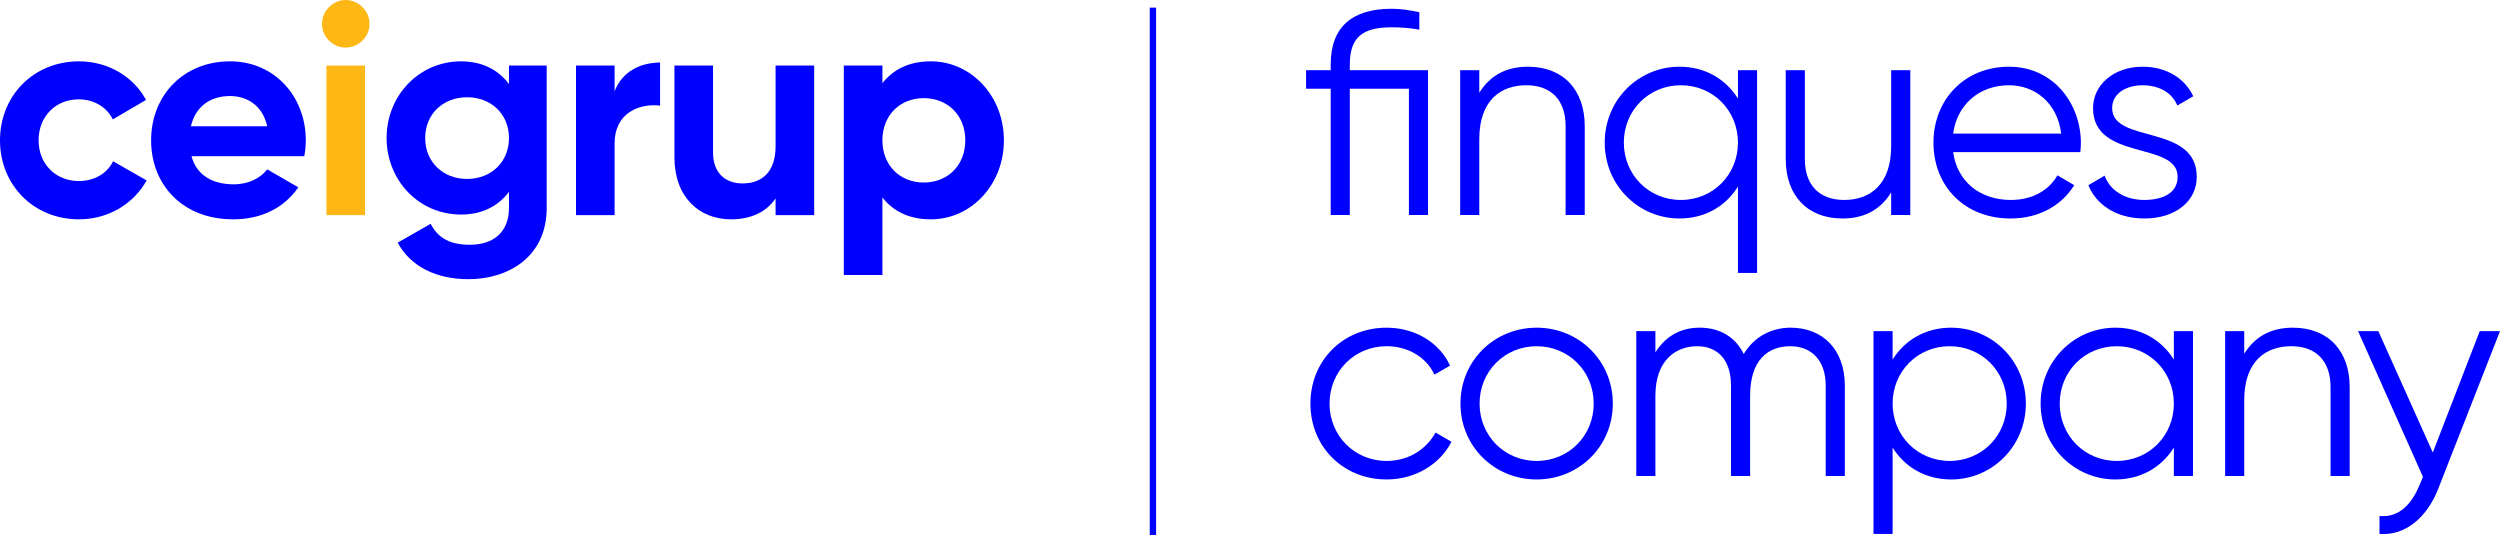
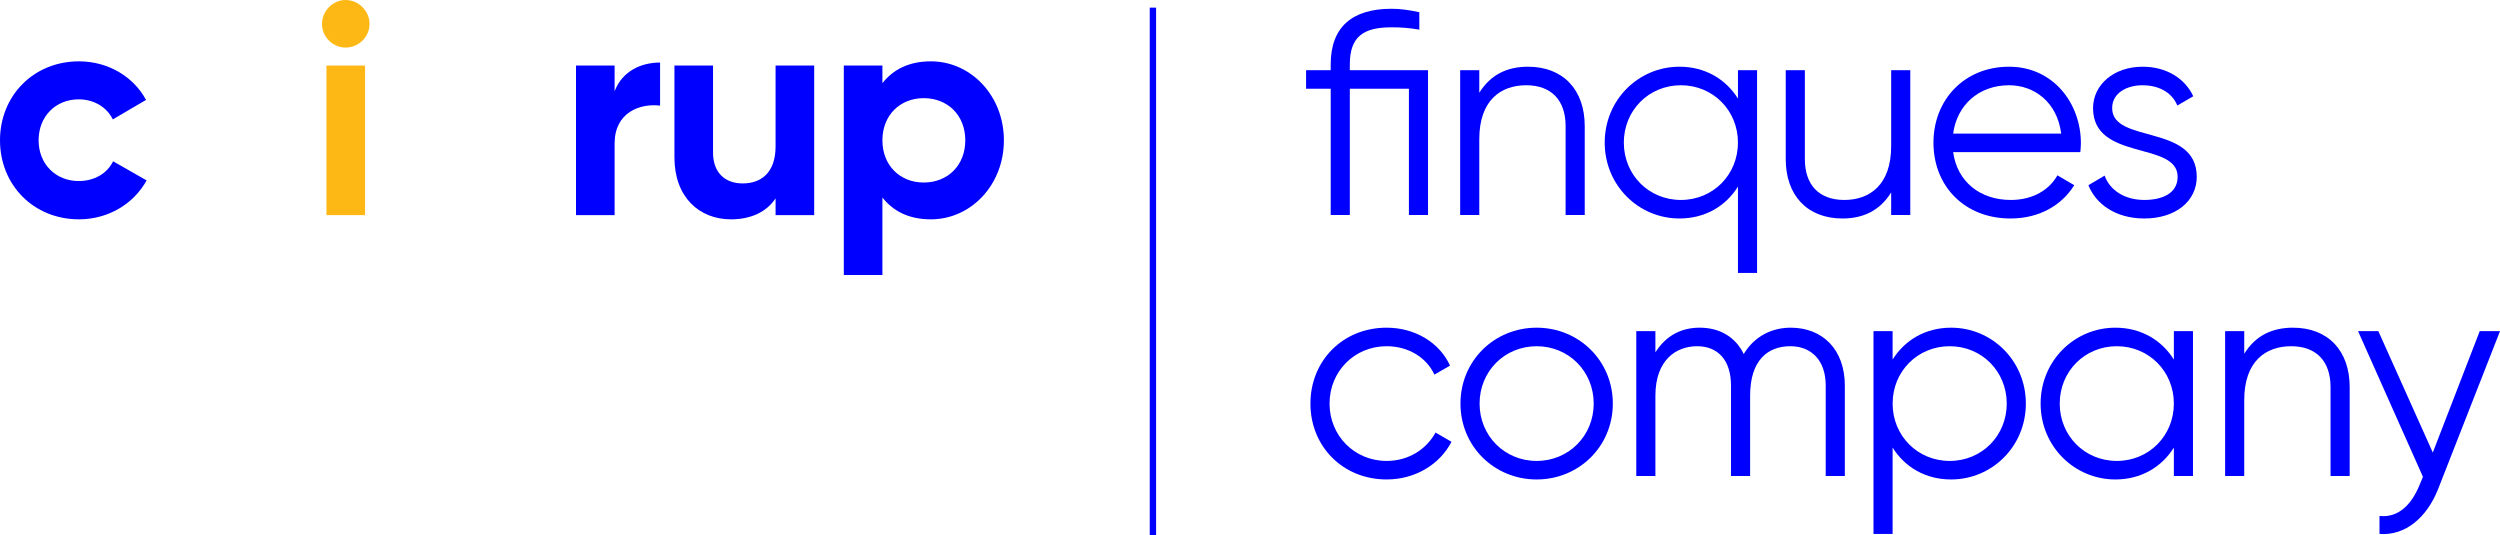
<svg xmlns="http://www.w3.org/2000/svg" id="Capa_1" data-name="Capa 1" viewBox="0 0 1033.033 221.089">
  <defs>
    <style>
      .cls-1 {
        fill: #fdb816;
      }

      .cls-1, .cls-2 {
        stroke-width: 0px;
      }

      .cls-2 {
        fill: blue;
      }
    </style>
  </defs>
  <g>
    <path class="cls-2" d="M0,57.99C0,39.566,13.848,25.347,32.642,25.347c12.117,0,22.627,6.43,27.696,15.951l-13.725,8.037c-2.473-5.07-7.79-8.284-14.096-8.284-9.521,0-16.568,7.048-16.568,16.94,0,9.768,7.048,16.815,16.568,16.815,6.43,0,11.747-3.092,14.219-8.161l13.848,7.913c-5.317,9.645-15.826,16.074-27.944,16.074C13.848,90.632,0,76.412,0,57.99Z" />
-     <path class="cls-2" d="M96.565,76.165c6.182,0,11.128-2.597,13.848-6.183l12.859,7.419c-5.811,8.408-15.085,13.231-26.955,13.231-20.772,0-33.878-14.22-33.878-32.642,0-18.424,13.229-32.643,32.642-32.643,18.299,0,31.282,14.468,31.282,32.643,0,2.349-.247,4.45-.618,6.553h-46.614c2.226,8.16,9.026,11.623,17.434,11.623ZM110.414,52.178c-1.979-8.902-8.656-12.488-15.332-12.488-8.532,0-14.343,4.575-16.198,12.488h31.53Z" />
  </g>
  <path class="cls-1" d="M133.04,9.891c0-5.316,4.451-9.891,9.768-9.891,5.441,0,9.892,4.575,9.892,9.891,0,5.317-4.451,9.768-9.892,9.768-5.317,0-9.768-4.45-9.768-9.768ZM134.894,27.078h15.95v61.822h-15.95V27.078Z" />
  <g>
-     <path class="cls-2" d="M225.897,27.078v58.855c0,20.277-15.95,29.427-32.271,29.427-13.23,0-23.863-5.07-29.304-15.085l13.601-7.789c2.596,4.822,6.676,8.654,16.197,8.654,10.015,0,16.198-5.439,16.198-15.207v-6.678c-4.328,5.812-11.004,9.397-19.783,9.397-17.558,0-30.787-14.218-30.787-31.653,0-17.31,13.229-31.653,30.787-31.653,8.779,0,15.455,3.586,19.783,9.398v-7.667h15.579ZM210.318,56.999c0-9.768-7.295-16.815-17.311-16.815s-17.31,7.048-17.31,16.815c0,9.893,7.295,16.94,17.31,16.94s17.311-7.048,17.311-16.94Z" />
    <path class="cls-2" d="M272.757,25.842v17.804c-8.284-.989-18.794,2.72-18.794,15.703v29.55h-15.95V27.078h15.95v10.634c3.215-8.408,11.004-11.869,18.794-11.869Z" />
-     <path class="cls-2" d="M336.431,27.078v61.822h-15.95v-6.924c-3.709,5.564-10.139,8.656-18.424,8.656-13.106,0-23.369-9.15-23.369-25.594V27.078h15.95v35.98c0,8.409,5.069,12.736,12.24,12.736,7.79,0,13.601-4.575,13.601-15.332V27.078h15.95Z" />
+     <path class="cls-2" d="M336.431,27.078v61.822h-15.95v-6.924c-3.709,5.564-10.139,8.656-18.424,8.656-13.106,0-23.369-9.15-23.369-25.594V27.078h15.95v35.98c0,8.409,5.069,12.736,12.24,12.736,7.79,0,13.601-4.575,13.601-15.332V27.078h15.95" />
    <path class="cls-2" d="M414.821,57.99c0,18.422-13.601,32.642-30.169,32.642-9.026,0-15.579-3.338-20.03-9.027v32.024h-15.95V27.078h15.95v7.295c4.451-5.687,11.004-9.027,20.03-9.027,16.568,0,30.169,14.22,30.169,32.643ZM398.871,57.99c0-10.387-7.295-17.435-17.187-17.435-9.768,0-17.063,7.048-17.063,17.435,0,10.386,7.295,17.433,17.063,17.433,9.892,0,17.187-7.048,17.187-17.433Z" />
  </g>
  <g>
    <path class="cls-2" d="M590.08,88.848h-7.899v-52.186h-24.418v52.186h-7.899v-52.186h-10.174v-7.66h10.174v-2.393c0-15.561,8.977-22.981,25.136-22.981,3.59,0,7.181.478,11.49,1.436v7.181c-4.19-.718-7.781-.957-11.49-.957-11.611,0-17.237,3.83-17.237,15.32v2.393h32.317v59.846Z" />
    <path class="cls-2" d="M654.83,52.102v36.746h-7.9v-36.746c0-10.652-5.865-16.876-16.277-16.876-10.533,0-19.391,6.224-19.391,22.263v31.359h-7.899V29.002h7.899v9.336c4.669-7.541,11.611-10.772,20.109-10.772,14.602,0,23.46,9.575,23.46,24.536Z" />
    <path class="cls-2" d="M726.044,29.002v83.783h-7.899v-35.667c-5.027,8.019-13.525,13.165-24.178,13.165-16.877,0-30.88-13.644-30.88-31.359s14.003-31.359,30.88-31.359c10.653,0,19.151,5.147,24.178,13.166v-11.73h7.899ZM718.145,58.925c0-13.286-10.293-23.699-23.579-23.699s-23.579,10.413-23.579,23.699,10.293,23.699,23.579,23.699,23.579-10.413,23.579-23.699Z" />
    <path class="cls-2" d="M789.355,29.002v59.846h-7.899v-9.336c-4.668,7.541-11.61,10.772-20.107,10.772-14.602,0-23.46-9.575-23.46-24.536V29.002h7.899v36.746c0,10.653,5.865,16.876,16.279,16.876,10.532,0,19.389-6.223,19.389-22.263v-31.359h7.899Z" />
    <path class="cls-2" d="M859.851,59.164c0,1.197-.119,2.514-.239,3.711h-52.545c1.676,12.208,11.132,19.749,23.819,19.749,9.455,0,16.038-4.429,19.27-10.174l6.942,4.07c-5.027,8.138-14.244,13.764-26.333,13.764-18.91,0-31.837-13.286-31.837-31.359,0-17.594,12.686-31.359,31.238-31.359,18.313,0,29.684,15.201,29.684,31.598ZM807.067,55.214h44.645c-1.675-13.165-11.25-19.988-21.545-19.988-12.567,0-21.543,8.259-23.1,19.988Z" />
    <path class="cls-2" d="M907.725,73.048c0,10.174-8.857,17.235-21.664,17.235-11.969,0-20.109-6.104-23.101-13.764l6.703-3.95c2.154,6.104,8.378,10.053,16.398,10.053,7.062,0,13.764-2.514,13.764-9.575,0-14.841-34.949-6.344-34.949-28.366,0-9.575,8.498-17.116,20.467-17.116,9.814,0,17.474,4.787,20.945,12.208l-6.583,3.83c-2.514-6.104-8.617-8.378-14.362-8.378-6.224,0-12.568,2.993-12.568,9.456,0,14.841,34.95,6.344,34.95,28.366Z" />
  </g>
  <g>
    <path class="cls-2" d="M541.486,166.762c0-17.715,13.405-31.359,31.478-31.359,11.85,0,21.904,6.224,26.212,15.68l-6.463,3.709c-3.232-7.062-10.772-11.729-19.749-11.729-13.285,0-23.578,10.413-23.578,23.699s10.293,23.699,23.578,23.699c9.097,0,16.398-4.787,20.228-11.729l6.583,3.83c-4.906,9.456-15.08,15.559-26.811,15.559-18.073,0-31.478-13.644-31.478-31.359Z" />
    <path class="cls-2" d="M603.483,166.762c0-17.715,14.003-31.359,31.478-31.359,17.474,0,31.478,13.644,31.478,31.359s-14.004,31.359-31.478,31.359c-17.476,0-31.478-13.644-31.478-31.359ZM658.54,166.762c0-13.286-10.293-23.699-23.579-23.699s-23.579,10.413-23.579,23.699,10.293,23.699,23.579,23.699,23.579-10.413,23.579-23.699Z" />
    <path class="cls-2" d="M762.308,159.342v37.343h-7.899v-37.343c0-10.653-6.105-16.279-14.602-16.279-9.217,0-16.637,5.626-16.637,20.467v33.154h-7.9v-37.343c0-10.653-5.505-16.279-14.004-16.279-8.617,0-17.234,5.626-17.234,20.467v33.154h-7.9v-59.846h7.9v8.738c4.668-7.302,11.131-10.174,18.312-10.174,8.378,0,14.841,3.95,18.194,10.892,4.429-7.421,11.729-10.892,19.389-10.892,13.166,0,22.382,8.977,22.382,23.939Z" />
    <path class="cls-2" d="M837.11,166.762c0,17.715-14.004,31.359-30.881,31.359-10.652,0-19.151-5.147-24.178-13.165v35.668h-7.899v-83.785h7.899v11.73c5.027-8.02,13.526-13.166,24.178-13.166,16.877,0,30.881,13.644,30.881,31.359ZM829.21,166.762c0-13.286-10.293-23.699-23.579-23.699-13.285,0-23.579,10.413-23.579,23.699s10.295,23.699,23.579,23.699c13.286,0,23.579-10.413,23.579-23.699Z" />
    <path class="cls-2" d="M906.167,136.84v59.846h-7.899v-11.729c-5.027,8.019-13.525,13.165-24.178,13.165-16.877,0-30.88-13.644-30.88-31.359s14.003-31.359,30.88-31.359c10.653,0,19.151,5.147,24.178,13.166v-11.73h7.899ZM898.268,166.762c0-13.286-10.293-23.699-23.579-23.699s-23.579,10.413-23.579,23.699,10.293,23.699,23.579,23.699,23.579-10.413,23.579-23.699Z" />
    <path class="cls-2" d="M970.915,159.94v36.746h-7.9v-36.746c0-10.652-5.865-16.876-16.277-16.876-10.533,0-19.391,6.224-19.391,22.263v31.359h-7.899v-59.846h7.899v9.336c4.669-7.541,11.611-10.772,20.109-10.772,14.602,0,23.46,9.575,23.46,24.536Z" />
    <path class="cls-2" d="M1033.033,136.84l-25.614,65.352c-4.549,11.49-13.405,19.27-24.178,18.433v-7.421c7.78.837,13.165-4.668,16.397-12.448l1.557-3.709-26.811-60.205h8.378l22.502,50.151,19.391-50.151h8.378Z" />
  </g>
  <rect class="cls-2" x="475.085" y="3.156" width="2.63" height="217.933" />
</svg>